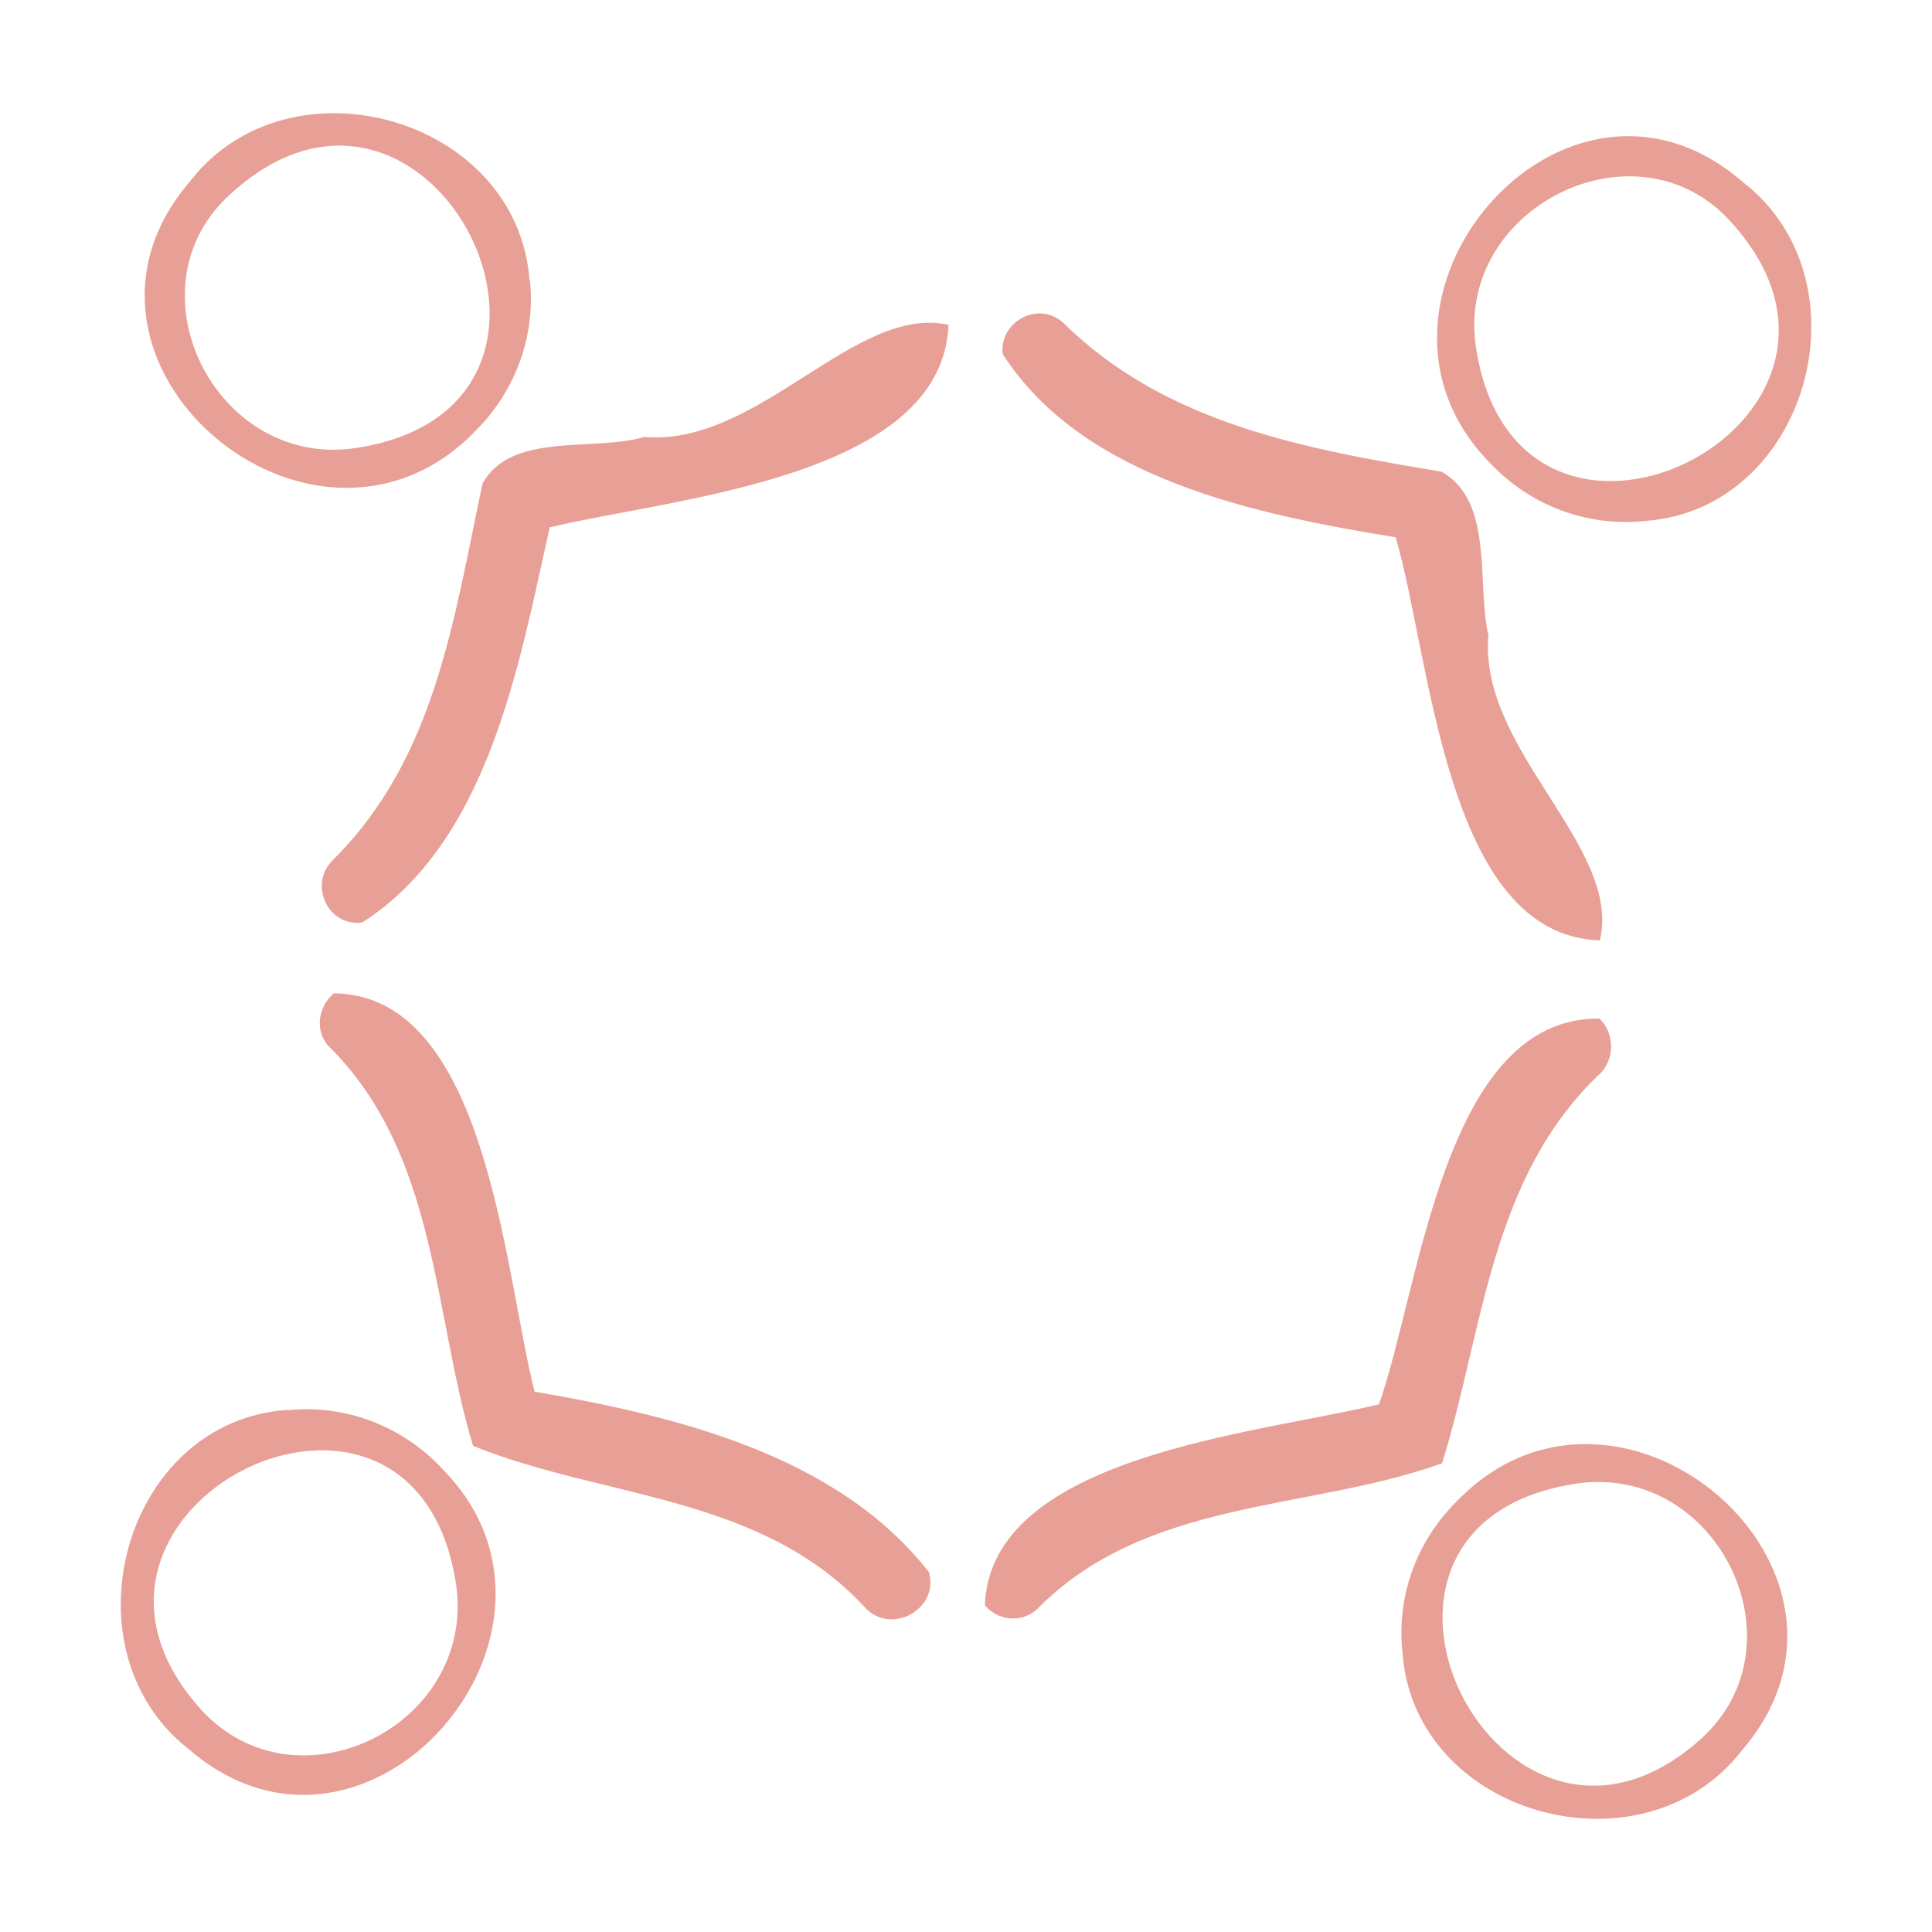
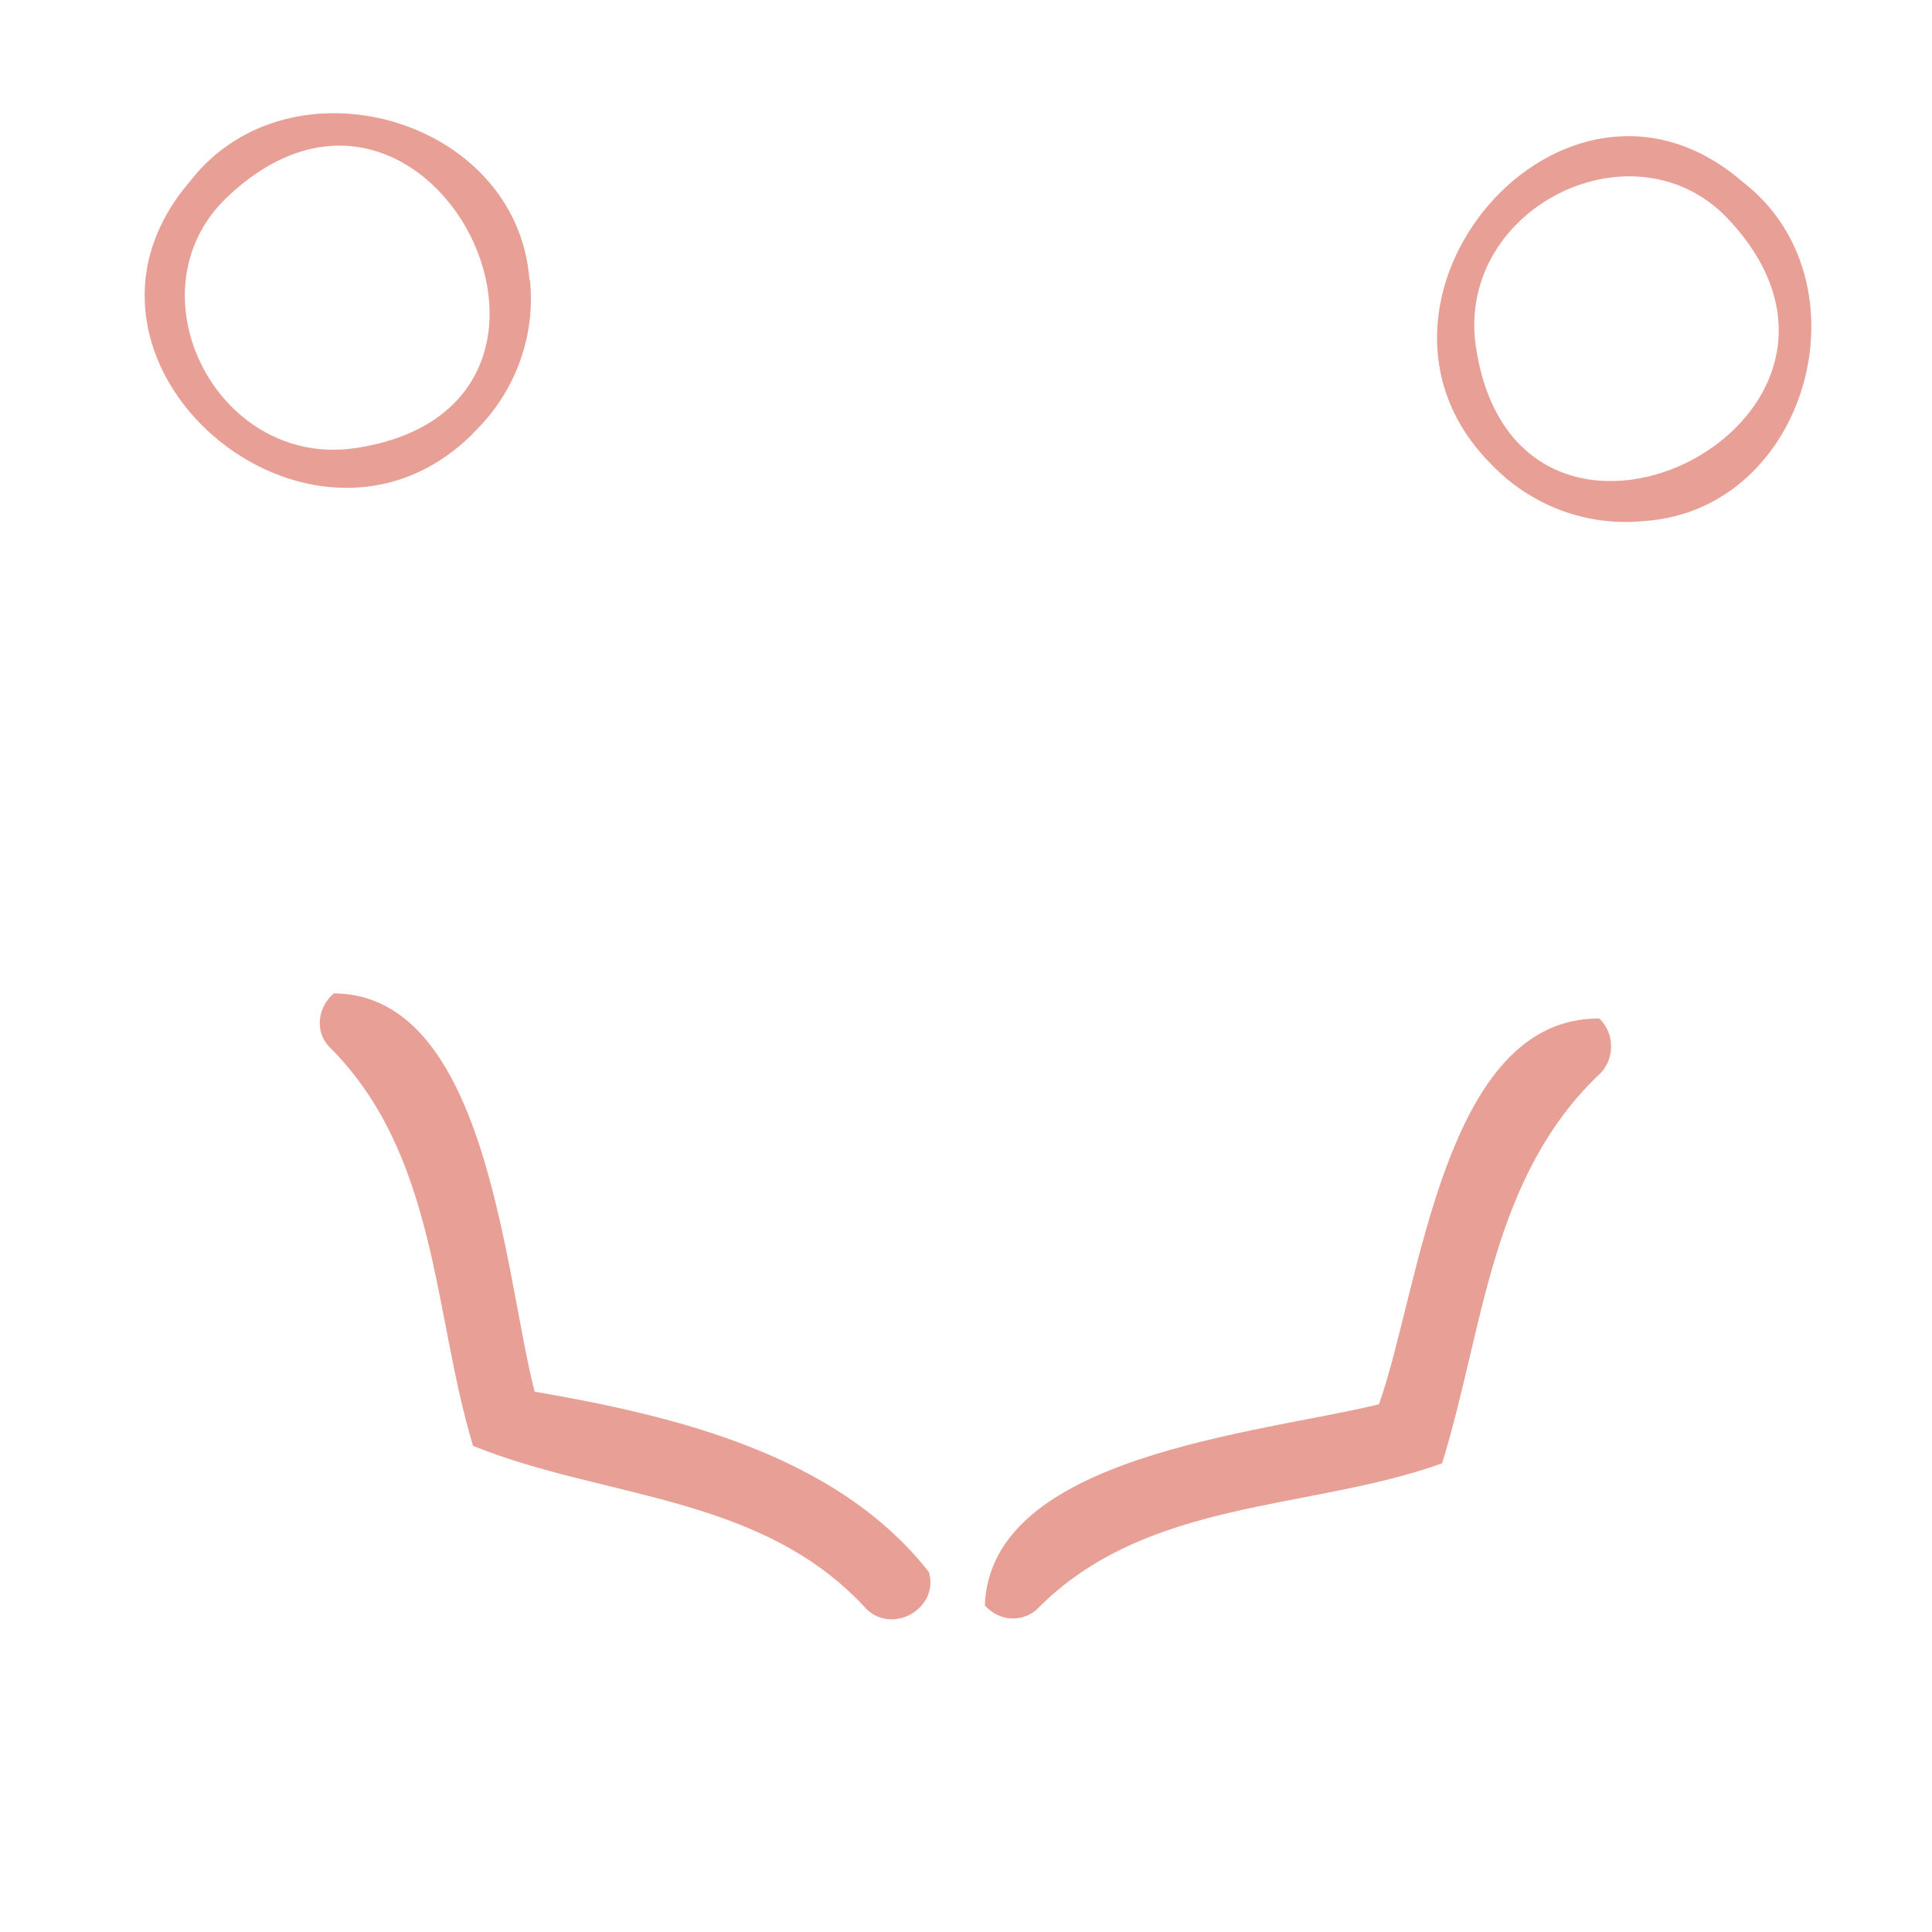
<svg xmlns="http://www.w3.org/2000/svg" id="Layer_1" data-name="Layer 1" viewBox="0 0 128 128">
  <defs>
    <style>      .cls-1 {        fill: #e8a096;      }    </style>
  </defs>
  <g>
    <g>
      <path class="cls-1" d="M31.36,28.7c-10.75,10.78-29-4.8-18.76-16.7,6.57-8.47,21.67-4.25,22.48,6.55h.03c.4,3.89-1.09,7.59-3.76,10.14h.01ZM15.31,12.82c-6.97,6.19-1.11,18.17,8.15,16.88,18.25-2.65,5.15-29-8.15-16.88Z" />
-       <path class="cls-1" d="M62.84,21.52c-.4,10.17-18.35,11.47-26.42,13.42-2.04,9.1-4.04,20.8-12.42,26.18-2.25.29-3.58-2.47-1.98-4.11,6.85-6.75,8.04-16.04,9.95-24.98,1.91-3.44,7.34-2.09,10.71-3.08,7.58.64,13.97-8.81,20.16-7.43Z" />
    </g>
    <g>
-       <path class="cls-1" d="M29.18,97.19c10.86,10.7-4.8,28.95-16.66,18.71-8.44-6.58-4.37-21.75,6.52-22.49v.02c3.9-.4,7.58,1.08,10.14,3.75h0ZM13.3,113.24c6.29,6.95,18.17,1.14,16.93-8.17-2.67-18.27-28.9-5.14-16.93,8.17Z" />
      <path class="cls-1" d="M22.11,65.81c10.19.08,11.29,18.52,13.31,26.39,9.31,1.61,20,4.15,26.12,11.95.7,2.37-2.33,4.16-4.12,2.47-6.93-7.62-17.4-7.3-26.08-10.83-2.66-8.77-2.33-19.37-9.61-26.52-.88-1.03-.65-2.57.38-3.45h0Z" />
    </g>
  </g>
  <g>
    <g>
-       <path class="cls-1" d="M96.67,99.31c10.72-10.81,28.96,4.79,18.73,16.67-6.58,8.47-21.76,4.34-22.49-6.56h0c-.4-3.89,1.09-7.55,3.76-10.11ZM112.71,115.19c6.9-6.26,1.11-18.18-8.18-16.91-18.24,2.65-5.09,28.89,8.18,16.91Z" />
      <path class="cls-1" d="M65.25,106.37c.34-9.93,18.06-11.38,26.11-13.33,2.74-7.73,4.28-25.64,14.6-25.56.99.93,1.04,2.56.13,3.57-7.38,6.92-7.78,17.02-10.55,25.9-8.83,3.17-19.62,2.29-26.87,9.7-1.03.88-2.53.74-3.42-.29h0Z" />
    </g>
    <g>
      <path class="cls-1" d="M98.82,30.78c-10.75-10.72,4.78-29.03,16.66-18.71,8.48,6.56,4.33,21.7-6.53,22.45h0c-3.89.39-7.57-1.07-10.13-3.74ZM114.7,14.73c-6.18-6.95-18.22-1.07-16.93,8.17,2.67,18.25,28.99,5.13,16.93-8.17Z" />
-       <path class="cls-1" d="M106,62.3c-10.27-.29-11.2-18.79-13.53-26.7-9.17-1.5-20.72-3.83-26.04-12.15-.24-2.18,2.45-3.59,4.07-2.01,6.77,6.65,16.03,8.32,25.01,9.81,3.49,1.97,2.31,7.41,3.1,10.85-.65,7.6,8.85,13.97,7.39,20.2Z" />
    </g>
  </g>
</svg>